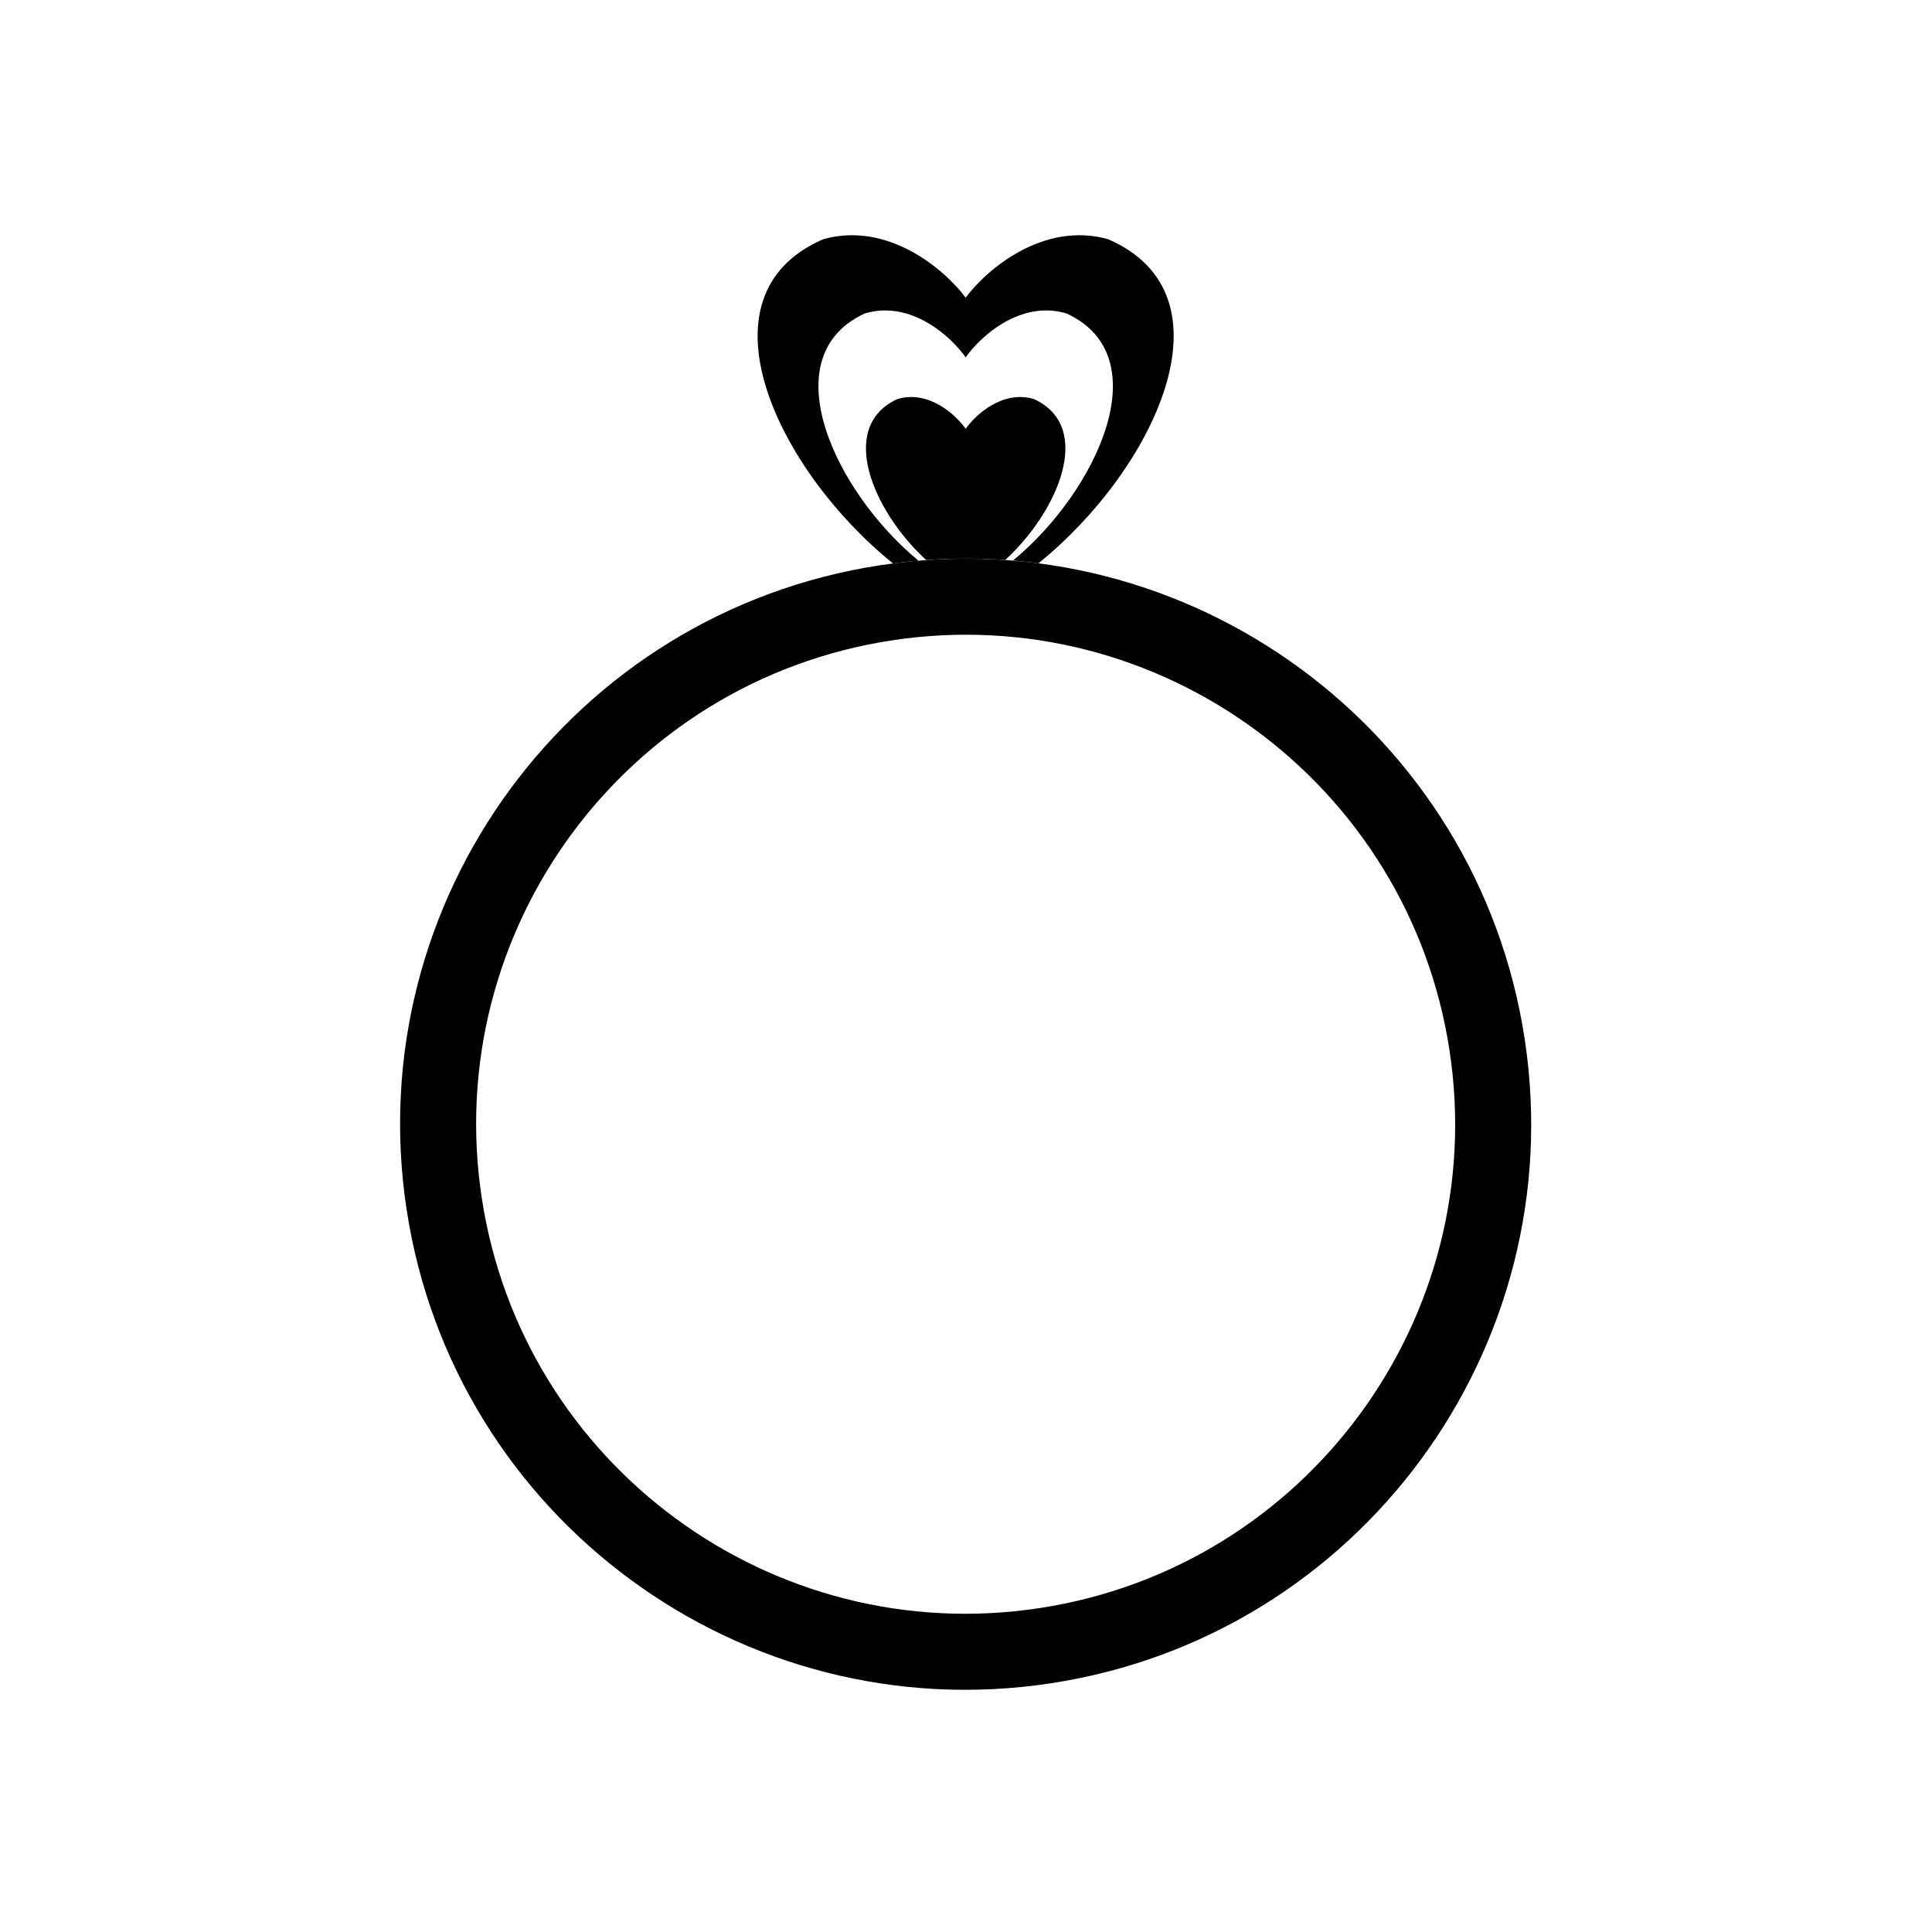
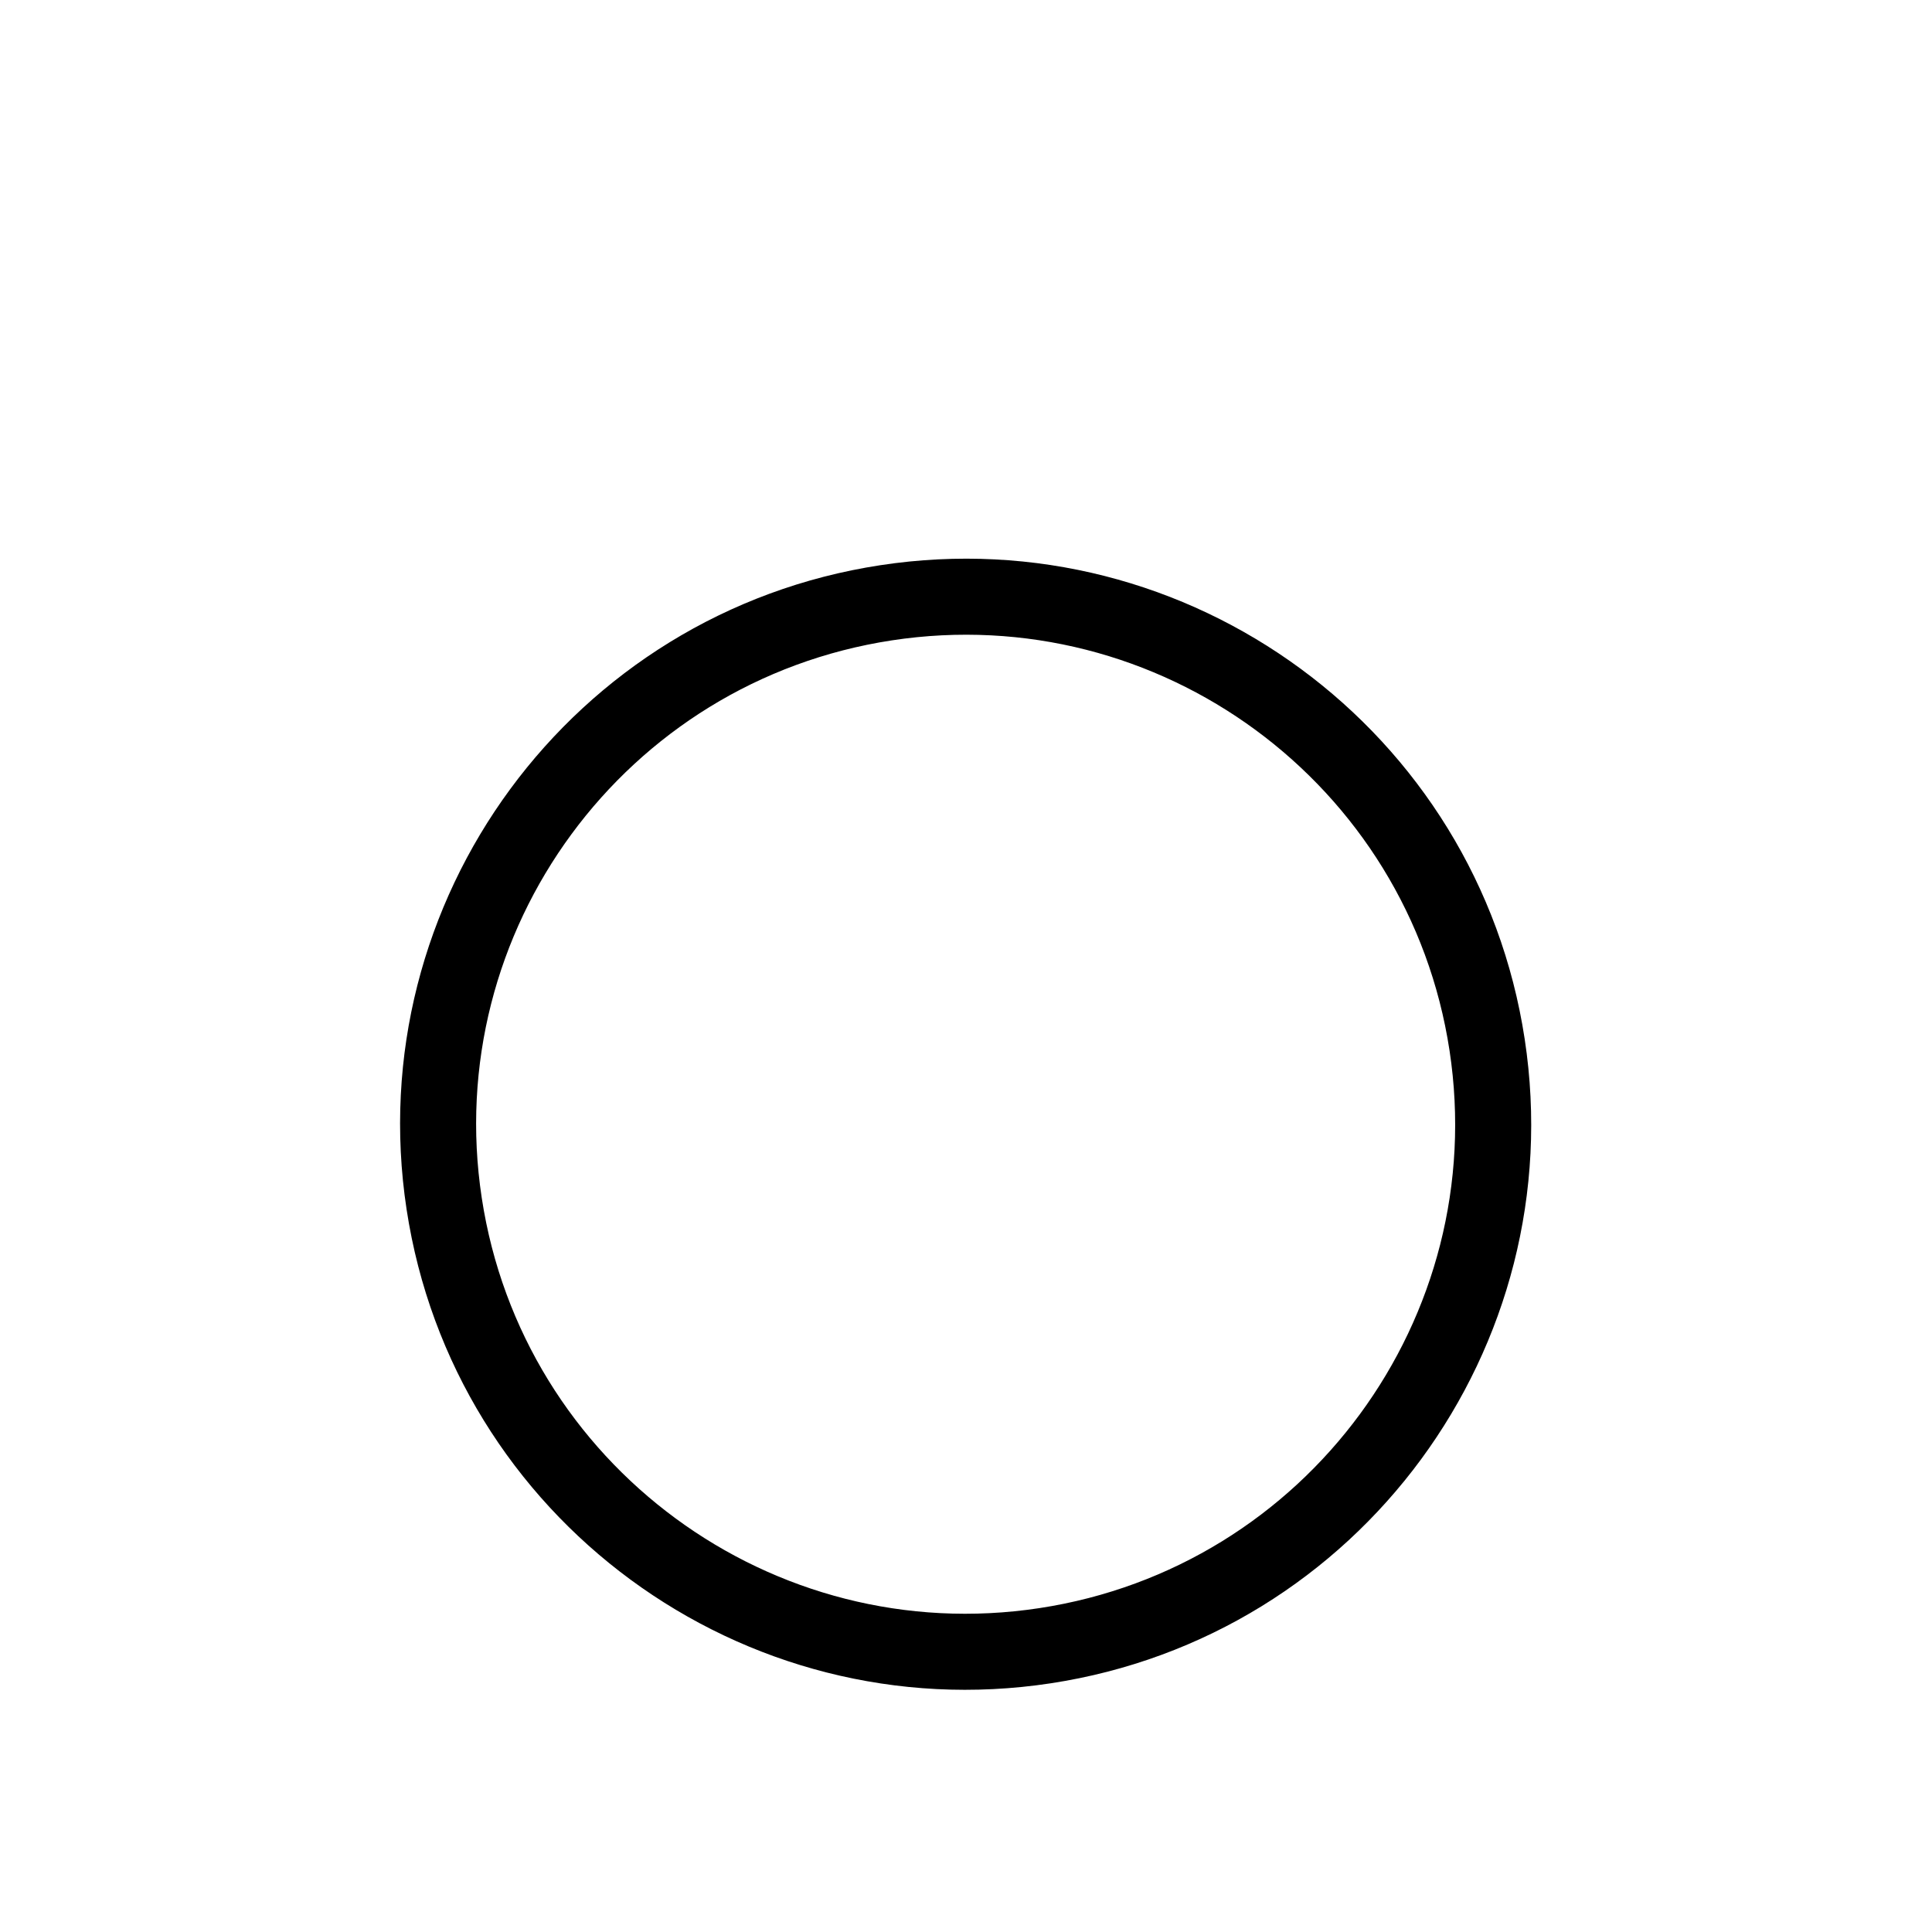
<svg xmlns="http://www.w3.org/2000/svg" fill="#000000" width="800px" height="800px" version="1.1" viewBox="144 144 512 512">
  <g fill-rule="evenodd">
-     <path d="m362.17 207.39c17.164-4.816 32.207 8.047 37.742 15.488 5.531-7.441 20.574-20.305 37.738-15.488 34.527 14.953 11.953 61.359-18.449 85.891-4.277-0.551-8.594-0.922-7.242-0.754-3.641-0.262-1.582-0.133 0.473 0.035 22.078-18.164 39.051-54.066 14.191-65.5-12.148-3.617-22.797 6.055-26.707 11.645-3.914-5.59-14.566-15.262-26.715-11.645-24.871 11.438-7.875 47.363 14.215 65.52 0.688-0.055 1.375-0.109 2.062-0.129-2.93 0.18-5.879 0.473-8.828 0.855-30.422-24.527-53.027-70.957-18.48-85.918zm29.281 84.938c3.379-0.207 6-0.277 8.641-0.273-2.863-0.004-5.746 0.078-8.641 0.273zm12.297-0.23c1.215 0.031 1.855 0.055 4.875 0.23-1.426-0.113-2.863-0.176-4.875-0.23z" />
    <path d="m251.75 464.5c-12.453-81.785 43.805-158.27 125.59-170.72 81.781-12.453 158.27 43.805 170.72 125.59 12.453 81.781-43.809 158.27-125.59 170.72-81.785 12.453-158.27-43.809-170.72-125.59zm167.69 105.67c70.781-10.777 119.48-76.98 108.7-147.77-10.777-70.777-76.98-119.48-147.77-108.7-70.781 10.781-119.48 76.984-108.7 147.77 10.781 70.777 76.984 119.48 147.77 108.7z" />
-     <path d="m381.82 249.75c8.23-2.453 15.441 4.098 18.102 7.887 2.641-3.789 9.852-10.34 18.082-7.887 16.094 7.406 6.316 29.926-7.625 42.652-6.883-0.477-13.871-0.484-20.918 0.02-13.945-12.723-23.734-35.262-7.641-42.672z" />
  </g>
</svg>